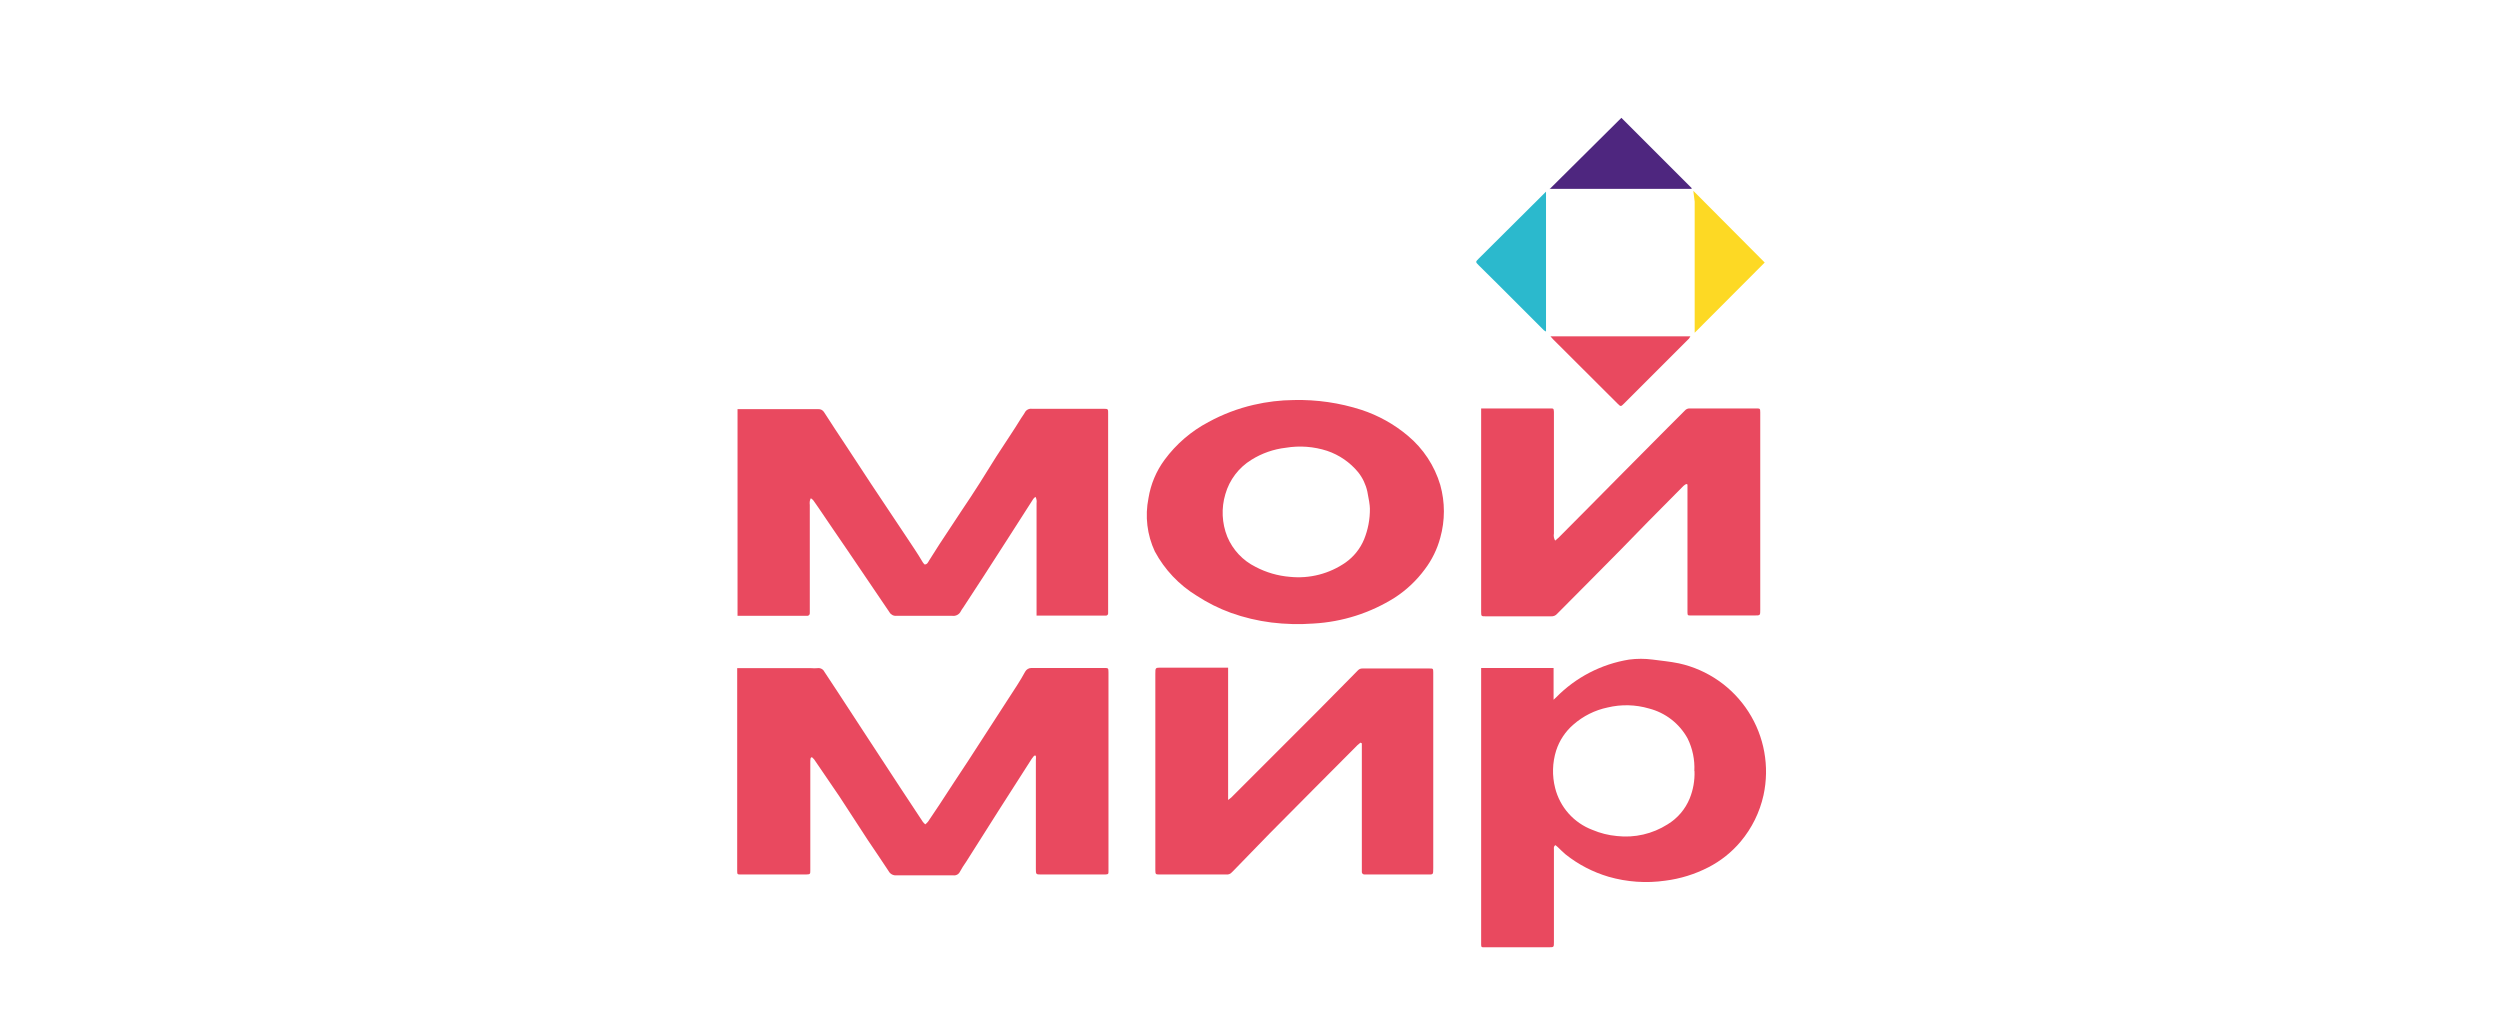
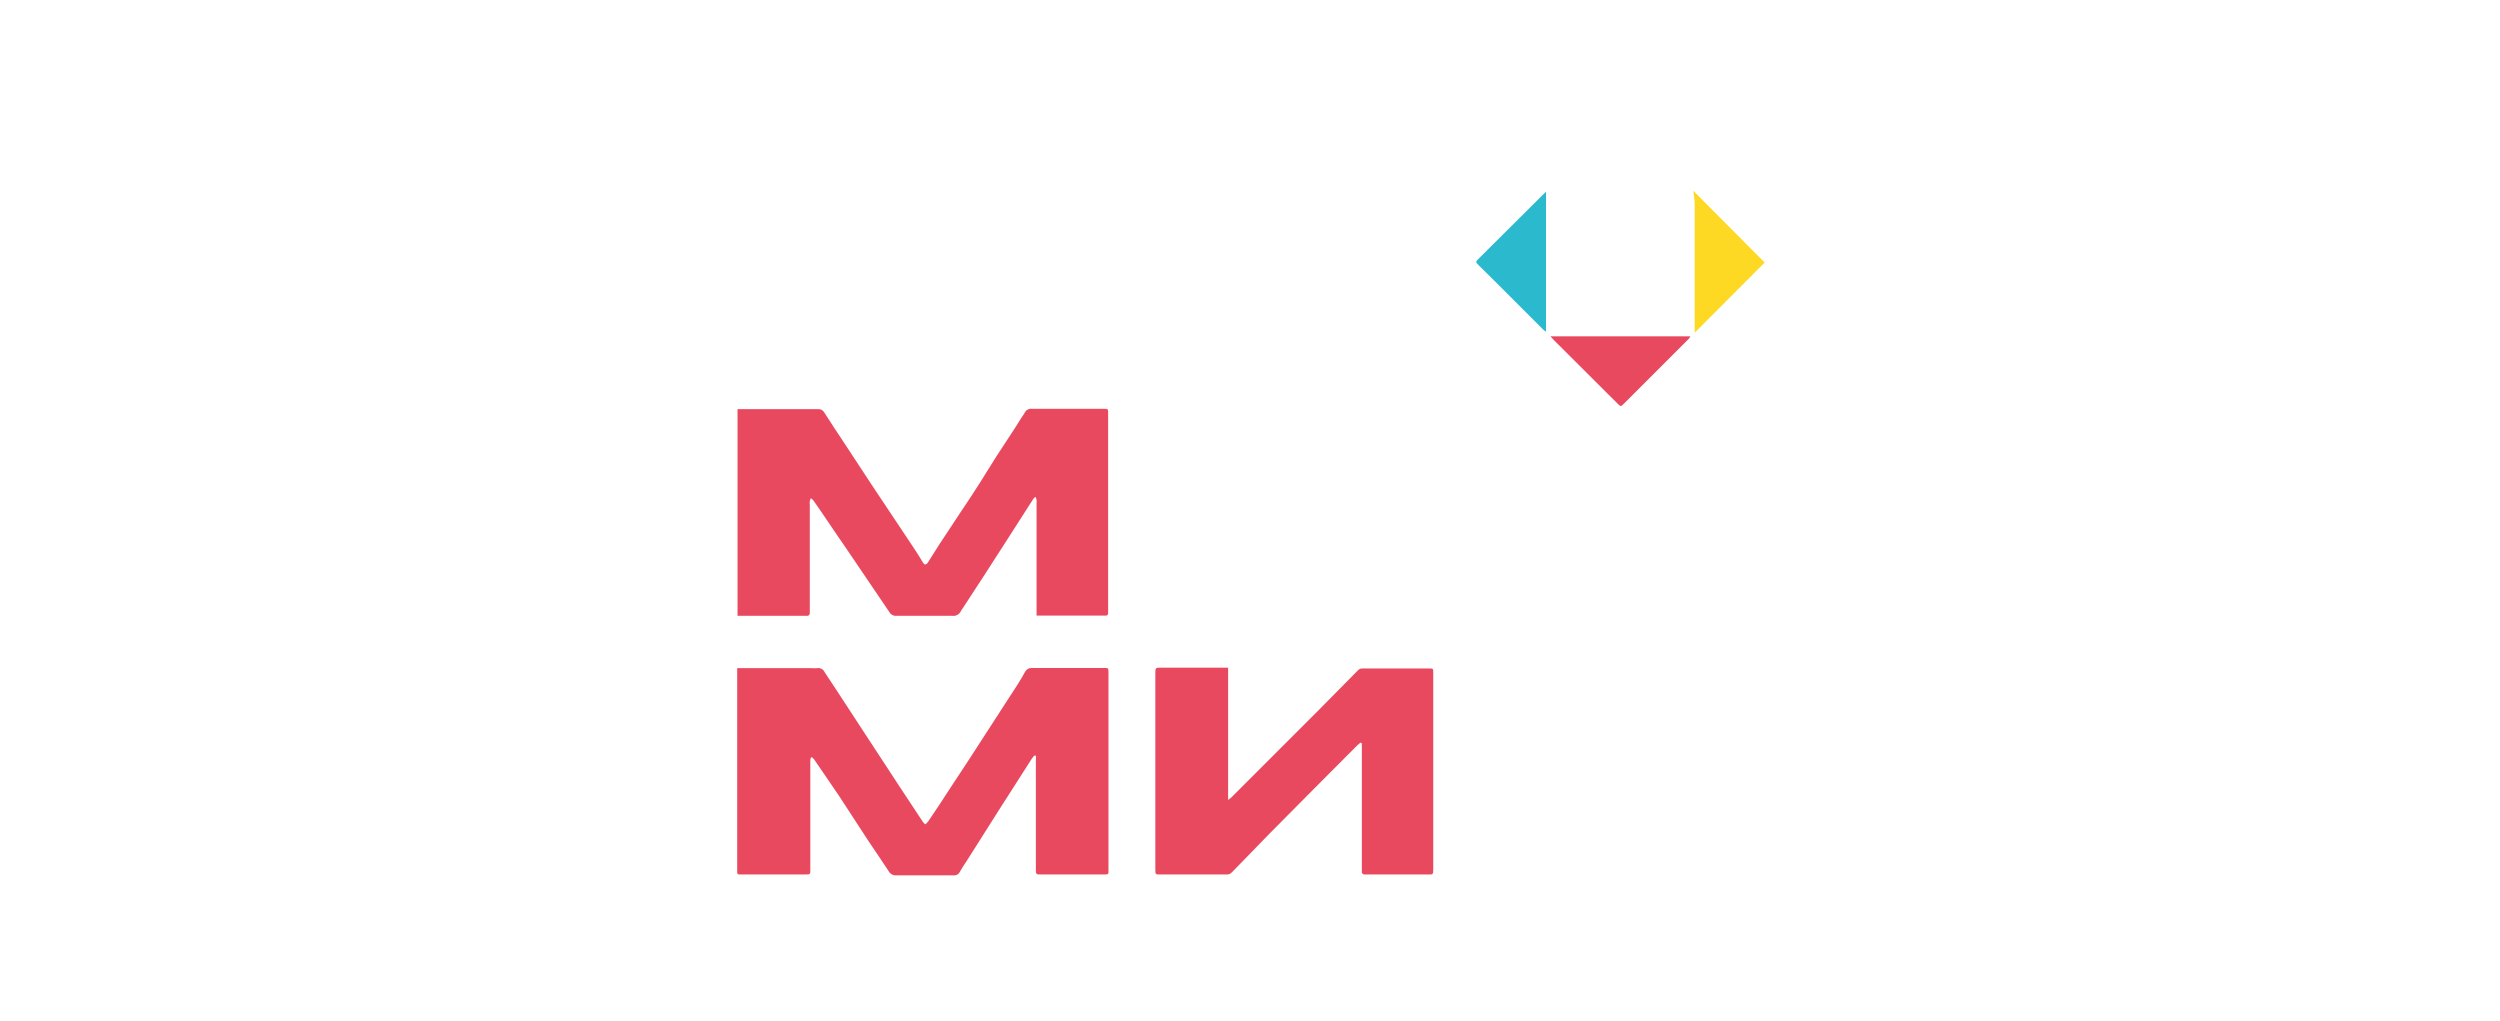
<svg xmlns="http://www.w3.org/2000/svg" width="284" height="116" viewBox="0 0 284 116" fill="none">
  <path d="M92.11 56.598C92.054 56.702 92.014 56.814 91.993 56.929C91.973 57.078 91.973 57.229 91.993 57.378V69.644C91.999 69.715 91.979 69.787 91.936 69.844C91.892 69.902 91.83 69.941 91.759 69.956H83.784C83.773 69.865 83.773 69.773 83.784 69.683V46.653V46.477H84.213H92.948C93.086 46.468 93.223 46.498 93.344 46.563C93.465 46.629 93.564 46.728 93.631 46.848C94.45 48.115 95.269 49.383 96.108 50.631L98.974 54.999L102.874 60.849C103.537 61.863 104.2 62.799 104.824 63.871C104.885 63.965 104.957 64.05 105.039 64.125C105.331 64.125 105.429 63.871 105.546 63.676L106.696 61.863L109.27 57.963C110.596 56.013 111.922 53.907 113.17 51.879C114.106 50.416 115.12 48.954 115.998 47.511C116.134 47.277 116.31 47.082 116.427 46.848C116.5 46.709 116.614 46.596 116.753 46.523C116.892 46.45 117.05 46.42 117.207 46.438H125.28C125.923 46.438 125.884 46.438 125.884 47.043V69.663C125.887 69.698 125.882 69.733 125.871 69.766C125.859 69.799 125.841 69.829 125.817 69.855C125.793 69.881 125.764 69.901 125.732 69.915C125.7 69.929 125.666 69.936 125.631 69.936H118.162H117.753C117.744 69.774 117.744 69.611 117.753 69.448V57.163C117.792 56.917 117.751 56.664 117.636 56.442C117.538 56.504 117.452 56.583 117.382 56.676L114.496 61.181L111.747 65.451L109.407 69.039C109.311 69.161 109.226 69.292 109.153 69.429C109.067 69.613 108.923 69.763 108.744 69.858C108.564 69.953 108.359 69.987 108.159 69.956H101.841C101.682 69.973 101.522 69.943 101.38 69.87C101.238 69.797 101.12 69.685 101.041 69.546L96.322 62.584C95.191 60.947 94.079 59.289 92.948 57.632L92.403 56.852C92.318 56.753 92.22 56.667 92.11 56.598Z" fill="#E9495F" />
  <path d="M117.479 85.847L117.206 86.198L113.462 92.048L109.757 97.898C109.494 98.267 109.253 98.651 109.036 99.049C108.968 99.183 108.86 99.293 108.728 99.362C108.595 99.432 108.443 99.459 108.295 99.439C106.754 99.439 105.214 99.439 103.673 99.439C103.069 99.439 102.445 99.439 101.84 99.439C101.659 99.456 101.477 99.418 101.317 99.332C101.158 99.245 101.027 99.112 100.943 98.951C100.183 97.781 99.383 96.631 98.603 95.461L95.366 90.488L92.48 86.257L92.246 86.023C92.032 86.023 92.071 86.296 92.051 86.432V98.834C92.051 99.302 92.051 99.322 91.583 99.341H84.173C83.764 99.341 83.744 99.341 83.744 98.912V75.902H84.349H92.149C92.389 75.922 92.63 75.922 92.87 75.902C93.027 75.878 93.187 75.905 93.328 75.979C93.468 76.052 93.581 76.169 93.65 76.312C94.177 77.131 94.723 77.95 95.269 78.769L98.018 82.981L102.269 89.474L104.843 93.374C104.922 93.476 105.014 93.568 105.116 93.647C105.23 93.553 105.334 93.449 105.428 93.335C105.877 92.672 106.306 92.009 106.735 91.385C107.807 89.747 108.88 88.09 109.972 86.452C111.493 84.112 113.014 81.772 114.515 79.432C115.198 78.379 115.9 77.345 116.465 76.292C116.535 76.168 116.637 76.064 116.76 75.992C116.884 75.92 117.024 75.882 117.167 75.883H125.455C125.884 75.883 125.923 75.883 125.923 76.37V98.971C125.923 99.263 125.923 99.322 125.572 99.341H118.298C117.694 99.341 117.674 99.341 117.674 98.717V86.335C117.695 86.173 117.695 86.009 117.674 85.847H117.479Z" fill="#E9495F" />
-   <path d="M168.258 75.884H176.487C176.496 76.053 176.496 76.222 176.487 76.391V78.945C176.477 79.127 176.477 79.31 176.487 79.491L176.779 79.218C179.013 76.94 181.917 75.437 185.067 74.928C185.953 74.811 186.852 74.811 187.738 74.928C188.733 75.065 189.688 75.143 190.722 75.357C193.981 76.072 196.823 78.05 198.626 80.857C200.428 83.665 201.043 87.073 200.335 90.333C199.906 92.271 199.016 94.077 197.742 95.598C196.727 96.808 195.48 97.802 194.076 98.523C192.545 99.312 190.889 99.827 189.181 100.044C187.022 100.355 184.822 100.202 182.727 99.596C180.954 99.072 179.299 98.212 177.852 97.061C177.52 96.788 177.247 96.495 176.955 96.222L176.701 96.008C176.467 96.144 176.526 96.339 176.526 96.515V107.006C176.526 107.61 176.526 107.61 175.941 107.61H168.531C168.336 107.61 168.258 107.61 168.258 107.318V75.884ZM192.477 87.584C192.539 86.311 192.278 85.043 191.716 83.898C191.258 83.059 190.632 82.324 189.877 81.737C189.122 81.15 188.255 80.724 187.329 80.486C185.799 80.038 184.179 79.998 182.629 80.369C181.182 80.671 179.839 81.343 178.729 82.319C177.822 83.103 177.148 84.122 176.779 85.263C176.347 86.642 176.307 88.114 176.662 89.514C176.931 90.59 177.456 91.585 178.193 92.414C178.93 93.242 179.857 93.88 180.894 94.272C181.781 94.65 182.722 94.886 183.682 94.974C185.695 95.202 187.725 94.734 189.435 93.648C190.567 92.962 191.449 91.93 191.95 90.704C192.345 89.726 192.531 88.677 192.496 87.623L192.477 87.584Z" fill="#E9495F" />
  <path d="M154.549 84.365L154.217 84.638L149.44 89.435L144.253 94.661L140.216 98.815L139.924 99.107C139.849 99.192 139.755 99.258 139.65 99.298C139.545 99.339 139.431 99.354 139.319 99.341H131.753C131.285 99.341 131.246 99.341 131.246 98.815V76.526C131.246 75.844 131.246 75.844 131.929 75.844H139.514C139.514 76.039 139.514 76.195 139.514 76.331V90.371C139.503 90.54 139.503 90.71 139.514 90.878L139.865 90.605L143.765 86.705L149.615 80.855L152.794 77.638L154.276 76.136C154.339 76.072 154.415 76.021 154.499 75.987C154.583 75.953 154.673 75.938 154.763 75.941H162.407C162.778 75.941 162.817 75.941 162.817 76.37V98.6C162.817 99.419 162.817 99.341 162.095 99.341H154.997C154.926 99.342 154.857 99.317 154.803 99.27C154.749 99.223 154.714 99.159 154.705 99.088V84.97C154.705 84.794 154.705 84.619 154.705 84.443L154.549 84.365Z" fill="#E9495F" />
-   <path d="M191.56 54.98C191.449 55.04 191.344 55.112 191.248 55.194L187.192 59.289L184.111 62.448C181.713 64.866 179.314 67.304 176.896 69.722C176.813 69.821 176.709 69.899 176.59 69.95C176.471 70.001 176.342 70.023 176.214 70.014H168.765C168.277 70.014 168.258 70.014 168.258 69.488V46.848C168.249 46.699 168.249 46.549 168.258 46.4H168.726H176.136C176.467 46.4 176.506 46.4 176.526 46.79V60.596C176.473 60.876 176.521 61.166 176.662 61.415L177.052 61.083C179.353 58.763 181.674 56.442 183.975 54.102L189.454 48.584L191.404 46.634C191.474 46.553 191.561 46.49 191.659 46.45C191.757 46.409 191.864 46.392 191.97 46.4H199.516C199.926 46.4 199.965 46.4 199.965 46.848V69.273C199.965 69.917 199.965 69.917 199.321 69.917H192.048C191.755 69.917 191.697 69.917 191.697 69.566V55.662C191.697 55.448 191.697 55.233 191.697 55.038L191.56 54.98Z" fill="#E9495F" />
-   <path d="M147.002 45.444C149.594 45.386 152.178 45.761 154.646 46.556C156.58 47.189 158.375 48.189 159.931 49.5C161.684 50.962 162.966 52.909 163.616 55.097C164.163 57.055 164.163 59.125 163.616 61.083C163.268 62.381 162.672 63.6 161.861 64.671C160.927 65.941 159.771 67.031 158.449 67.889C155.673 69.636 152.5 70.649 149.225 70.833C147.626 70.951 146.02 70.912 144.428 70.716C142.866 70.519 141.329 70.153 139.846 69.624C138.475 69.126 137.167 68.472 135.946 67.674C133.942 66.449 132.299 64.713 131.188 62.643C130.308 60.757 130.055 58.639 130.466 56.598C130.718 55.017 131.347 53.518 132.299 52.23C133.617 50.441 135.324 48.974 137.291 47.94C138.904 47.059 140.629 46.403 142.42 45.99C143.923 45.64 145.459 45.457 147.002 45.444ZM155.621 57.788C155.621 57.378 155.485 56.618 155.329 55.838C155.154 55.041 154.801 54.294 154.295 53.654C153.37 52.528 152.147 51.683 150.766 51.216C149.25 50.724 147.638 50.603 146.066 50.865C144.681 51.024 143.348 51.49 142.166 52.23C140.725 53.113 139.667 54.505 139.202 56.13C138.726 57.72 138.801 59.425 139.417 60.966C140.04 62.461 141.183 63.68 142.634 64.398C143.845 65.035 145.171 65.419 146.534 65.529C148.775 65.76 151.024 65.179 152.872 63.891C153.798 63.232 154.52 62.327 154.958 61.278C155.407 60.17 155.633 58.984 155.621 57.788Z" fill="#E9495F" />
-   <path d="M176.019 21.498L184.189 13.386L192.165 21.361C192.165 21.361 192.165 21.361 192.165 21.459H176.019V21.498Z" fill="#4E267F" />
  <path d="M176.135 38.21H192.027L191.871 38.463L186.665 43.67L184.481 45.854C184.13 46.205 184.11 46.205 183.759 45.854L176.447 38.561C176.35 38.437 176.246 38.32 176.135 38.21Z" fill="#E9495F" />
  <path d="M192.359 21.673L200.471 29.824L192.515 37.8C192.515 32.827 192.515 27.874 192.515 22.902L192.359 21.673Z" fill="#FDD924" />
  <path d="M175.628 21.77V37.663C175.537 37.622 175.452 37.57 175.374 37.507L170.168 32.3L167.964 30.116C167.613 29.765 167.613 29.746 167.964 29.395L175.316 22.082L175.628 21.77Z" fill="#2BB9CD" />
</svg>